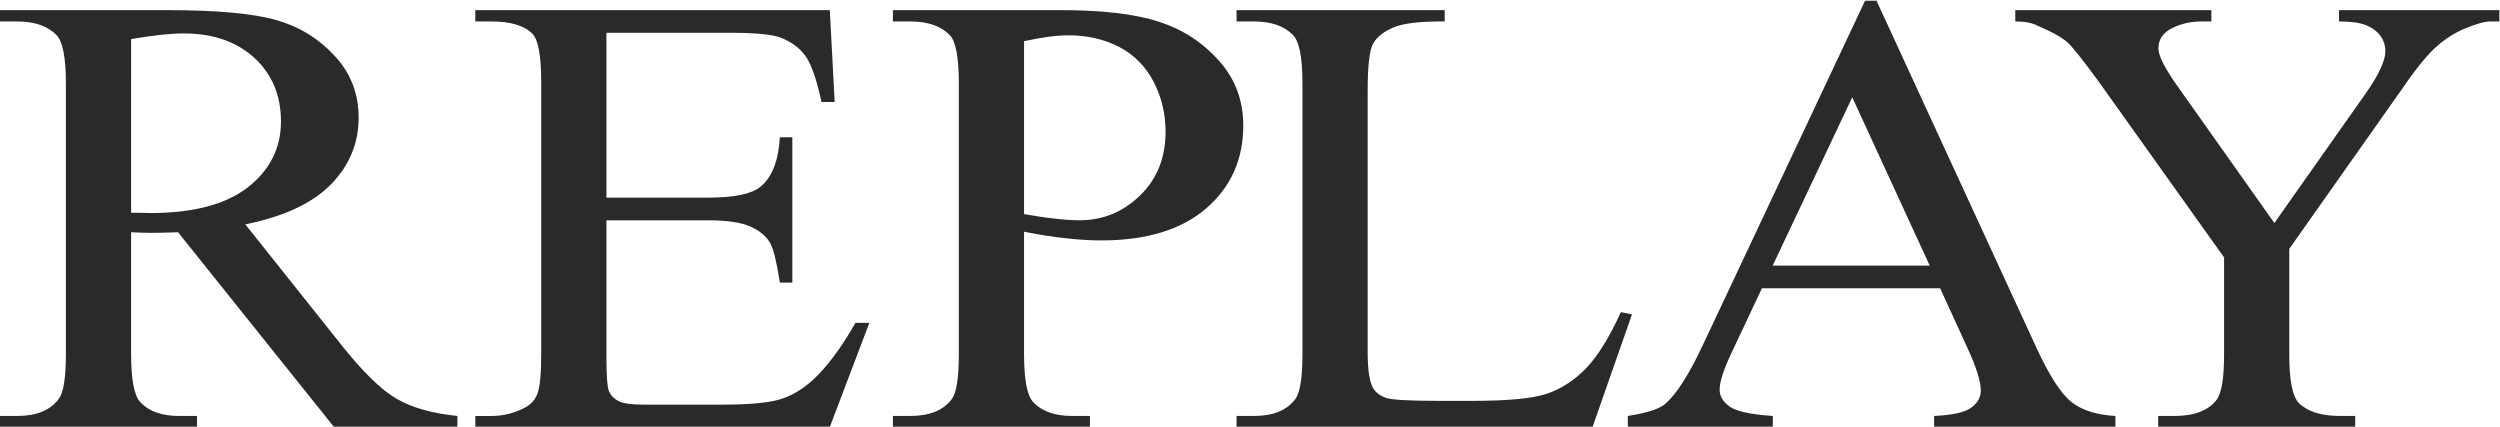
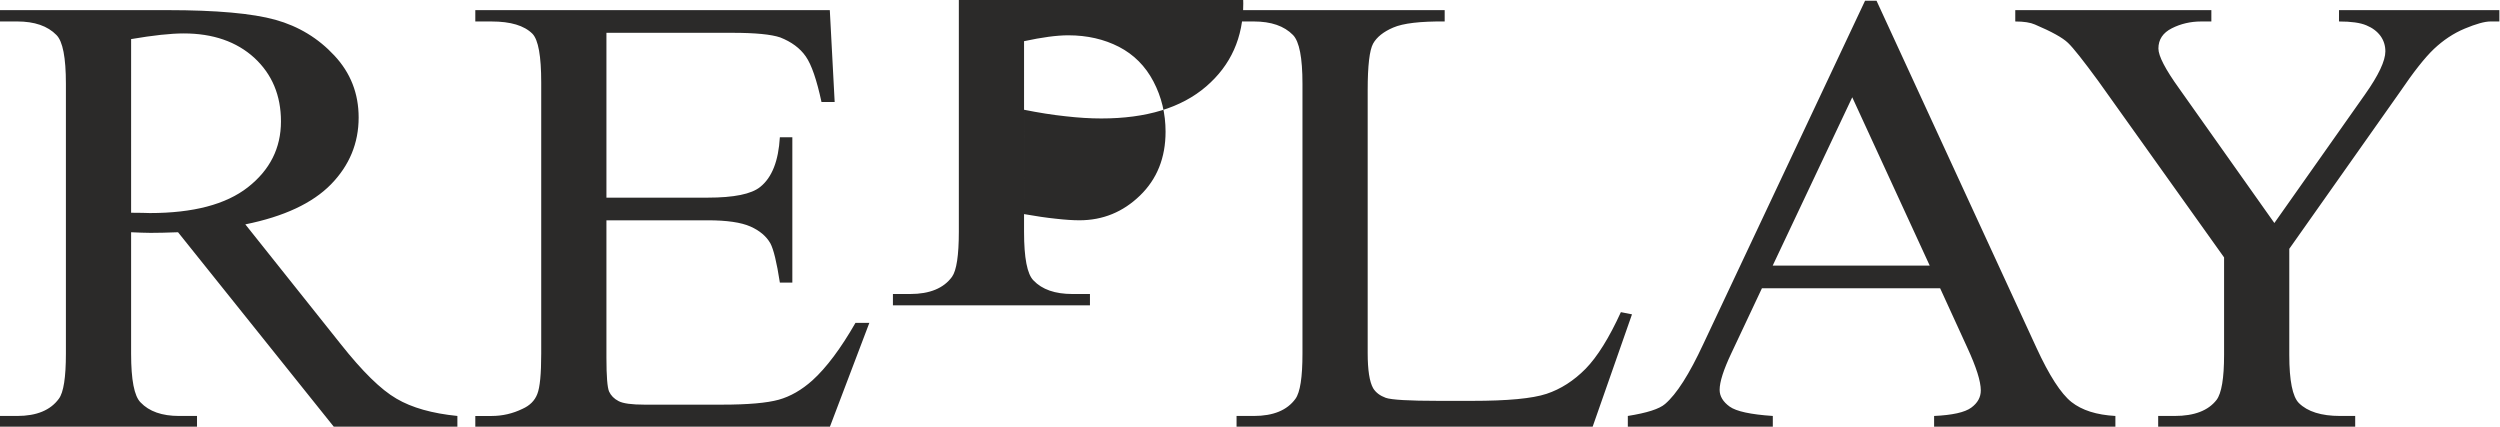
<svg xmlns="http://www.w3.org/2000/svg" version="1.1" id="svg2" xml:space="preserve" width="702.37" height="119.877" viewBox="0 0 702.37 119.877">
  <defs id="defs6" />
  <g id="g10" transform="matrix(1.333,0,0,-1.333,0,793.701)">
-     <path d="m 96.401,505.368 h -25.954 l -32.923,41.109 c -2.362,-0.089 -4.286,-0.132 -5.774,-0.132 -0.609,0 -1.265,0.02 -1.95,0.043 -0.704,0.022 -1.413,0.045 -2.168,0.089 v -25.594 c 0,-5.524 0.659,-8.95 2,-10.276 1.803,-1.9 4.506,-2.851 8.113,-2.851 h 3.777 v -2.387 H 0 v 2.387 h 3.628 c 4.096,0 7.018,1.215 8.774,3.625 0.998,1.325 1.488,4.508 1.488,9.503 v 56.89 c 0,5.524 -0.658,8.95 -2,10.277 -1.853,1.9 -4.606,2.851 -8.262,2.851 H 0 v 2.387 h 35.285 c 10.307,0 17.887,-0.685 22.761,-2.034 4.897,-1.369 9.04,-3.889 12.427,-7.536 3.412,-3.647 5.118,-8.001 5.118,-13.062 0,-5.415 -1.95,-10.1 -5.824,-14.078 -3.9,-3.978 -9.895,-6.786 -18.06,-8.442 l 20.057,-25.173 c 4.582,-5.791 8.504,-9.659 11.795,-11.559 3.265,-1.924 7.556,-3.117 12.842,-3.647 z m -68.769,45.219 c 0.9,0 1.682,0 2.339,-0.023 0.658,-0.022 1.194,-0.044 1.609,-0.044 9.139,0 16.036,1.812 20.666,5.437 4.654,3.647 6.971,8.267 6.971,13.881 0,5.48 -1.879,9.945 -5.606,13.393 -3.753,3.426 -8.724,5.148 -14.892,5.148 -2.727,0 -6.43,-0.398 -11.086,-1.193 z m 100.182,37.925 v -34.743 h 21.346 c 5.533,0 9.212,0.752 11.063,2.256 2.488,1.989 3.85,5.481 4.144,10.475 h 2.63 v -30.633 h -2.63 c -0.658,4.289 -1.341,7.05 -1.998,8.267 -0.853,1.502 -2.268,2.696 -4.217,3.557 -1.95,0.862 -4.945,1.304 -8.992,1.304 h -21.346 v -28.997 c 0,-3.889 0.194,-6.254 0.559,-7.095 0.389,-0.839 1.047,-1.524 1.998,-2.012 0.95,-0.508 2.779,-0.749 5.435,-0.749 h 16.401 c 5.457,0 9.43,0.353 11.916,1.038 2.459,0.685 4.848,2.056 7.115,4.088 2.947,2.674 5.971,6.719 9.065,12.112 h 2.924 l -8.357,-22.012 h -74.693 v 2.387 h 3.436 c 2.293,0 4.461,0.508 6.506,1.502 1.538,0.686 2.585,1.725 3.121,3.117 0.561,1.394 0.829,4.222 0.829,8.509 v 57.154 c 0,5.571 -0.609,8.996 -1.853,10.279 -1.73,1.723 -4.58,2.584 -8.603,2.584 h -3.436 v 2.387 h 74.716 l 1.024,-19.361 h -2.777 c -1,4.663 -2.097,7.869 -3.317,9.614 -1.218,1.746 -3.021,3.072 -5.386,4.001 -1.898,0.64 -5.26,0.971 -10.063,0.971 z m 88.018,-41.925 v -25.704 c 0,-5.524 0.656,-8.95 1.998,-10.276 1.803,-1.9 4.533,-2.851 8.189,-2.851 h 3.703 v -2.387 h -41.526 v 2.387 h 3.656 c 4.095,0 7.044,1.215 8.798,3.625 0.95,1.325 1.438,4.508 1.438,9.503 v 56.89 c 0,5.524 -0.633,8.95 -1.926,10.277 -1.875,1.9 -4.63,2.851 -8.31,2.851 h -3.656 v 2.387 h 35.531 c 8.677,0 15.498,-0.817 20.519,-2.432 4.995,-1.613 9.21,-4.352 12.648,-8.198 3.436,-3.846 5.142,-8.399 5.142,-13.659 0,-7.182 -2.608,-13.018 -7.824,-17.504 -5.215,-4.486 -12.575,-6.742 -22.102,-6.742 -2.339,0 -4.85,0.154 -7.554,0.466 -2.729,0.286 -5.63,0.752 -8.724,1.369 z m 0,3.714 c 2.51,-0.443 4.751,-0.774 6.701,-0.973 1.924,-0.221 3.606,-0.331 4.971,-0.331 4.945,0 9.186,1.746 12.769,5.216 3.582,3.47 5.386,7.957 5.386,13.46 0,3.802 -0.853,7.337 -2.559,10.585 -1.704,3.249 -4.142,5.681 -7.262,7.294 -3.142,1.613 -6.701,2.43 -10.672,2.43 -2.438,0 -5.532,-0.419 -9.333,-1.238 z m 125.791,-20.665 2.341,-0.465 -8.335,-23.802 h -75.008 v 2.387 h 3.632 c 4.094,0 7.018,1.193 8.772,3.603 1,1.369 1.488,4.553 1.488,9.525 v 56.89 c 0,5.479 -0.658,8.907 -1.997,10.277 -1.853,1.9 -4.606,2.851 -8.262,2.851 h -3.632 v 2.387 h 43.864 v -2.387 c -5.141,0.044 -8.748,-0.376 -10.843,-1.282 -2.073,-0.884 -3.487,-2.032 -4.241,-3.381 -0.756,-1.369 -1.144,-4.641 -1.144,-9.791 v -55.428 c 0,-3.605 0.388,-6.057 1.144,-7.406 0.559,-0.927 1.462,-1.591 2.656,-2.032 1.171,-0.421 4.898,-0.642 11.162,-0.642 h 7.066 c 7.456,0 12.671,0.488 15.668,1.481 2.997,0.996 5.751,2.763 8.238,5.283 2.459,2.519 4.947,6.498 7.431,11.934 z m 67.284,5.039 h -37.553 l -6.483,-13.769 c -1.607,-3.403 -2.436,-5.968 -2.436,-7.648 0,-1.325 0.708,-2.519 2.12,-3.535 1.389,-0.996 4.433,-1.658 9.089,-1.967 v -2.387 h -30.558 v 2.387 c 4.045,0.64 6.653,1.481 7.847,2.52 2.436,2.076 5.116,6.298 8.063,12.641 l 34.093,72.359 h 2.412 l 33.702,-73.134 c 2.706,-5.878 5.168,-9.679 7.383,-11.447 2.22,-1.747 5.291,-2.719 9.262,-2.94 v -2.387 h -38.209 v 2.387 c 3.848,0.177 6.457,0.752 7.821,1.745 1.363,0.996 2.021,2.211 2.021,3.647 0,1.899 -0.95,4.907 -2.85,9.017 z m -2.194,4.775 -16.325,35.472 -16.766,-35.472 z m 86.265,53.838 h 33.799 v -2.387 h -1.851 c -1.244,0 -3.047,-0.508 -5.435,-1.502 -2.388,-0.996 -4.531,-2.432 -6.504,-4.289 -1.952,-1.857 -4.34,-4.907 -7.188,-9.104 l -23.3,-33.021 v -22.366 c 0,-5.414 0.684,-8.797 2.023,-10.144 1.829,-1.812 4.729,-2.719 8.677,-2.719 h 3.192 v -2.387 h -41.524 v 2.387 h 3.483 c 4.144,0 7.068,1.128 8.821,3.381 1.05,1.392 1.585,4.553 1.585,9.482 v 20.553 l -26.513,37.175 c -3.144,4.287 -5.263,6.983 -6.386,8.044 -1.119,1.083 -3.436,2.365 -6.968,3.868 -0.95,0.418 -2.315,0.64 -4.142,0.64 v 2.387 h 41.329 v -2.387 h -2.146 c -2.239,0 -4.312,-0.486 -6.187,-1.437 -1.879,-0.951 -2.827,-2.365 -2.827,-4.265 0,-1.57 1.46,-4.377 4.385,-8.444 l 20.055,-28.333 19.104,27.096 c 2.876,4.067 4.291,7.095 4.291,9.084 0,1.215 -0.342,2.298 -1.024,3.249 -0.706,0.951 -1.684,1.702 -2.974,2.233 -1.293,0.552 -3.217,0.817 -5.776,0.817 z" style="fill:#2b2a29;fill-opacity:1;fill-rule:nonzero;stroke:none" id="path12" />
+     <path d="m 96.401,505.368 h -25.954 l -32.923,41.109 c -2.362,-0.089 -4.286,-0.132 -5.774,-0.132 -0.609,0 -1.265,0.02 -1.95,0.043 -0.704,0.022 -1.413,0.045 -2.168,0.089 v -25.594 c 0,-5.524 0.659,-8.95 2,-10.276 1.803,-1.9 4.506,-2.851 8.113,-2.851 h 3.777 v -2.387 H 0 v 2.387 h 3.628 c 4.096,0 7.018,1.215 8.774,3.625 0.998,1.325 1.488,4.508 1.488,9.503 v 56.89 c 0,5.524 -0.658,8.95 -2,10.277 -1.853,1.9 -4.606,2.851 -8.262,2.851 H 0 v 2.387 h 35.285 c 10.307,0 17.887,-0.685 22.761,-2.034 4.897,-1.369 9.04,-3.889 12.427,-7.536 3.412,-3.647 5.118,-8.001 5.118,-13.062 0,-5.415 -1.95,-10.1 -5.824,-14.078 -3.9,-3.978 -9.895,-6.786 -18.06,-8.442 l 20.057,-25.173 c 4.582,-5.791 8.504,-9.659 11.795,-11.559 3.265,-1.924 7.556,-3.117 12.842,-3.647 z m -68.769,45.219 c 0.9,0 1.682,0 2.339,-0.023 0.658,-0.022 1.194,-0.044 1.609,-0.044 9.139,0 16.036,1.812 20.666,5.437 4.654,3.647 6.971,8.267 6.971,13.881 0,5.48 -1.879,9.945 -5.606,13.393 -3.753,3.426 -8.724,5.148 -14.892,5.148 -2.727,0 -6.43,-0.398 -11.086,-1.193 z m 100.182,37.925 v -34.743 h 21.346 c 5.533,0 9.212,0.752 11.063,2.256 2.488,1.989 3.85,5.481 4.144,10.475 h 2.63 v -30.633 h -2.63 c -0.658,4.289 -1.341,7.05 -1.998,8.267 -0.853,1.502 -2.268,2.696 -4.217,3.557 -1.95,0.862 -4.945,1.304 -8.992,1.304 h -21.346 v -28.997 c 0,-3.889 0.194,-6.254 0.559,-7.095 0.389,-0.839 1.047,-1.524 1.998,-2.012 0.95,-0.508 2.779,-0.749 5.435,-0.749 h 16.401 c 5.457,0 9.43,0.353 11.916,1.038 2.459,0.685 4.848,2.056 7.115,4.088 2.947,2.674 5.971,6.719 9.065,12.112 h 2.924 l -8.357,-22.012 h -74.693 v 2.387 h 3.436 c 2.293,0 4.461,0.508 6.506,1.502 1.538,0.686 2.585,1.725 3.121,3.117 0.561,1.394 0.829,4.222 0.829,8.509 v 57.154 c 0,5.571 -0.609,8.996 -1.853,10.279 -1.73,1.723 -4.58,2.584 -8.603,2.584 h -3.436 v 2.387 h 74.716 l 1.024,-19.361 h -2.777 c -1,4.663 -2.097,7.869 -3.317,9.614 -1.218,1.746 -3.021,3.072 -5.386,4.001 -1.898,0.64 -5.26,0.971 -10.063,0.971 z m 88.018,-41.925 c 0,-5.524 0.656,-8.95 1.998,-10.276 1.803,-1.9 4.533,-2.851 8.189,-2.851 h 3.703 v -2.387 h -41.526 v 2.387 h 3.656 c 4.095,0 7.044,1.215 8.798,3.625 0.95,1.325 1.438,4.508 1.438,9.503 v 56.89 c 0,5.524 -0.633,8.95 -1.926,10.277 -1.875,1.9 -4.63,2.851 -8.31,2.851 h -3.656 v 2.387 h 35.531 c 8.677,0 15.498,-0.817 20.519,-2.432 4.995,-1.613 9.21,-4.352 12.648,-8.198 3.436,-3.846 5.142,-8.399 5.142,-13.659 0,-7.182 -2.608,-13.018 -7.824,-17.504 -5.215,-4.486 -12.575,-6.742 -22.102,-6.742 -2.339,0 -4.85,0.154 -7.554,0.466 -2.729,0.286 -5.63,0.752 -8.724,1.369 z m 0,3.714 c 2.51,-0.443 4.751,-0.774 6.701,-0.973 1.924,-0.221 3.606,-0.331 4.971,-0.331 4.945,0 9.186,1.746 12.769,5.216 3.582,3.47 5.386,7.957 5.386,13.46 0,3.802 -0.853,7.337 -2.559,10.585 -1.704,3.249 -4.142,5.681 -7.262,7.294 -3.142,1.613 -6.701,2.43 -10.672,2.43 -2.438,0 -5.532,-0.419 -9.333,-1.238 z m 125.791,-20.665 2.341,-0.465 -8.335,-23.802 h -75.008 v 2.387 h 3.632 c 4.094,0 7.018,1.193 8.772,3.603 1,1.369 1.488,4.553 1.488,9.525 v 56.89 c 0,5.479 -0.658,8.907 -1.997,10.277 -1.853,1.9 -4.606,2.851 -8.262,2.851 h -3.632 v 2.387 h 43.864 v -2.387 c -5.141,0.044 -8.748,-0.376 -10.843,-1.282 -2.073,-0.884 -3.487,-2.032 -4.241,-3.381 -0.756,-1.369 -1.144,-4.641 -1.144,-9.791 v -55.428 c 0,-3.605 0.388,-6.057 1.144,-7.406 0.559,-0.927 1.462,-1.591 2.656,-2.032 1.171,-0.421 4.898,-0.642 11.162,-0.642 h 7.066 c 7.456,0 12.671,0.488 15.668,1.481 2.997,0.996 5.751,2.763 8.238,5.283 2.459,2.519 4.947,6.498 7.431,11.934 z m 67.284,5.039 h -37.553 l -6.483,-13.769 c -1.607,-3.403 -2.436,-5.968 -2.436,-7.648 0,-1.325 0.708,-2.519 2.12,-3.535 1.389,-0.996 4.433,-1.658 9.089,-1.967 v -2.387 h -30.558 v 2.387 c 4.045,0.64 6.653,1.481 7.847,2.52 2.436,2.076 5.116,6.298 8.063,12.641 l 34.093,72.359 h 2.412 l 33.702,-73.134 c 2.706,-5.878 5.168,-9.679 7.383,-11.447 2.22,-1.747 5.291,-2.719 9.262,-2.94 v -2.387 h -38.209 v 2.387 c 3.848,0.177 6.457,0.752 7.821,1.745 1.363,0.996 2.021,2.211 2.021,3.647 0,1.899 -0.95,4.907 -2.85,9.017 z m -2.194,4.775 -16.325,35.472 -16.766,-35.472 z m 86.265,53.838 h 33.799 v -2.387 h -1.851 c -1.244,0 -3.047,-0.508 -5.435,-1.502 -2.388,-0.996 -4.531,-2.432 -6.504,-4.289 -1.952,-1.857 -4.34,-4.907 -7.188,-9.104 l -23.3,-33.021 v -22.366 c 0,-5.414 0.684,-8.797 2.023,-10.144 1.829,-1.812 4.729,-2.719 8.677,-2.719 h 3.192 v -2.387 h -41.524 v 2.387 h 3.483 c 4.144,0 7.068,1.128 8.821,3.381 1.05,1.392 1.585,4.553 1.585,9.482 v 20.553 l -26.513,37.175 c -3.144,4.287 -5.263,6.983 -6.386,8.044 -1.119,1.083 -3.436,2.365 -6.968,3.868 -0.95,0.418 -2.315,0.64 -4.142,0.64 v 2.387 h 41.329 v -2.387 h -2.146 c -2.239,0 -4.312,-0.486 -6.187,-1.437 -1.879,-0.951 -2.827,-2.365 -2.827,-4.265 0,-1.57 1.46,-4.377 4.385,-8.444 l 20.055,-28.333 19.104,27.096 c 2.876,4.067 4.291,7.095 4.291,9.084 0,1.215 -0.342,2.298 -1.024,3.249 -0.706,0.951 -1.684,1.702 -2.974,2.233 -1.293,0.552 -3.217,0.817 -5.776,0.817 z" style="fill:#2b2a29;fill-opacity:1;fill-rule:nonzero;stroke:none" id="path12" />
  </g>
</svg>